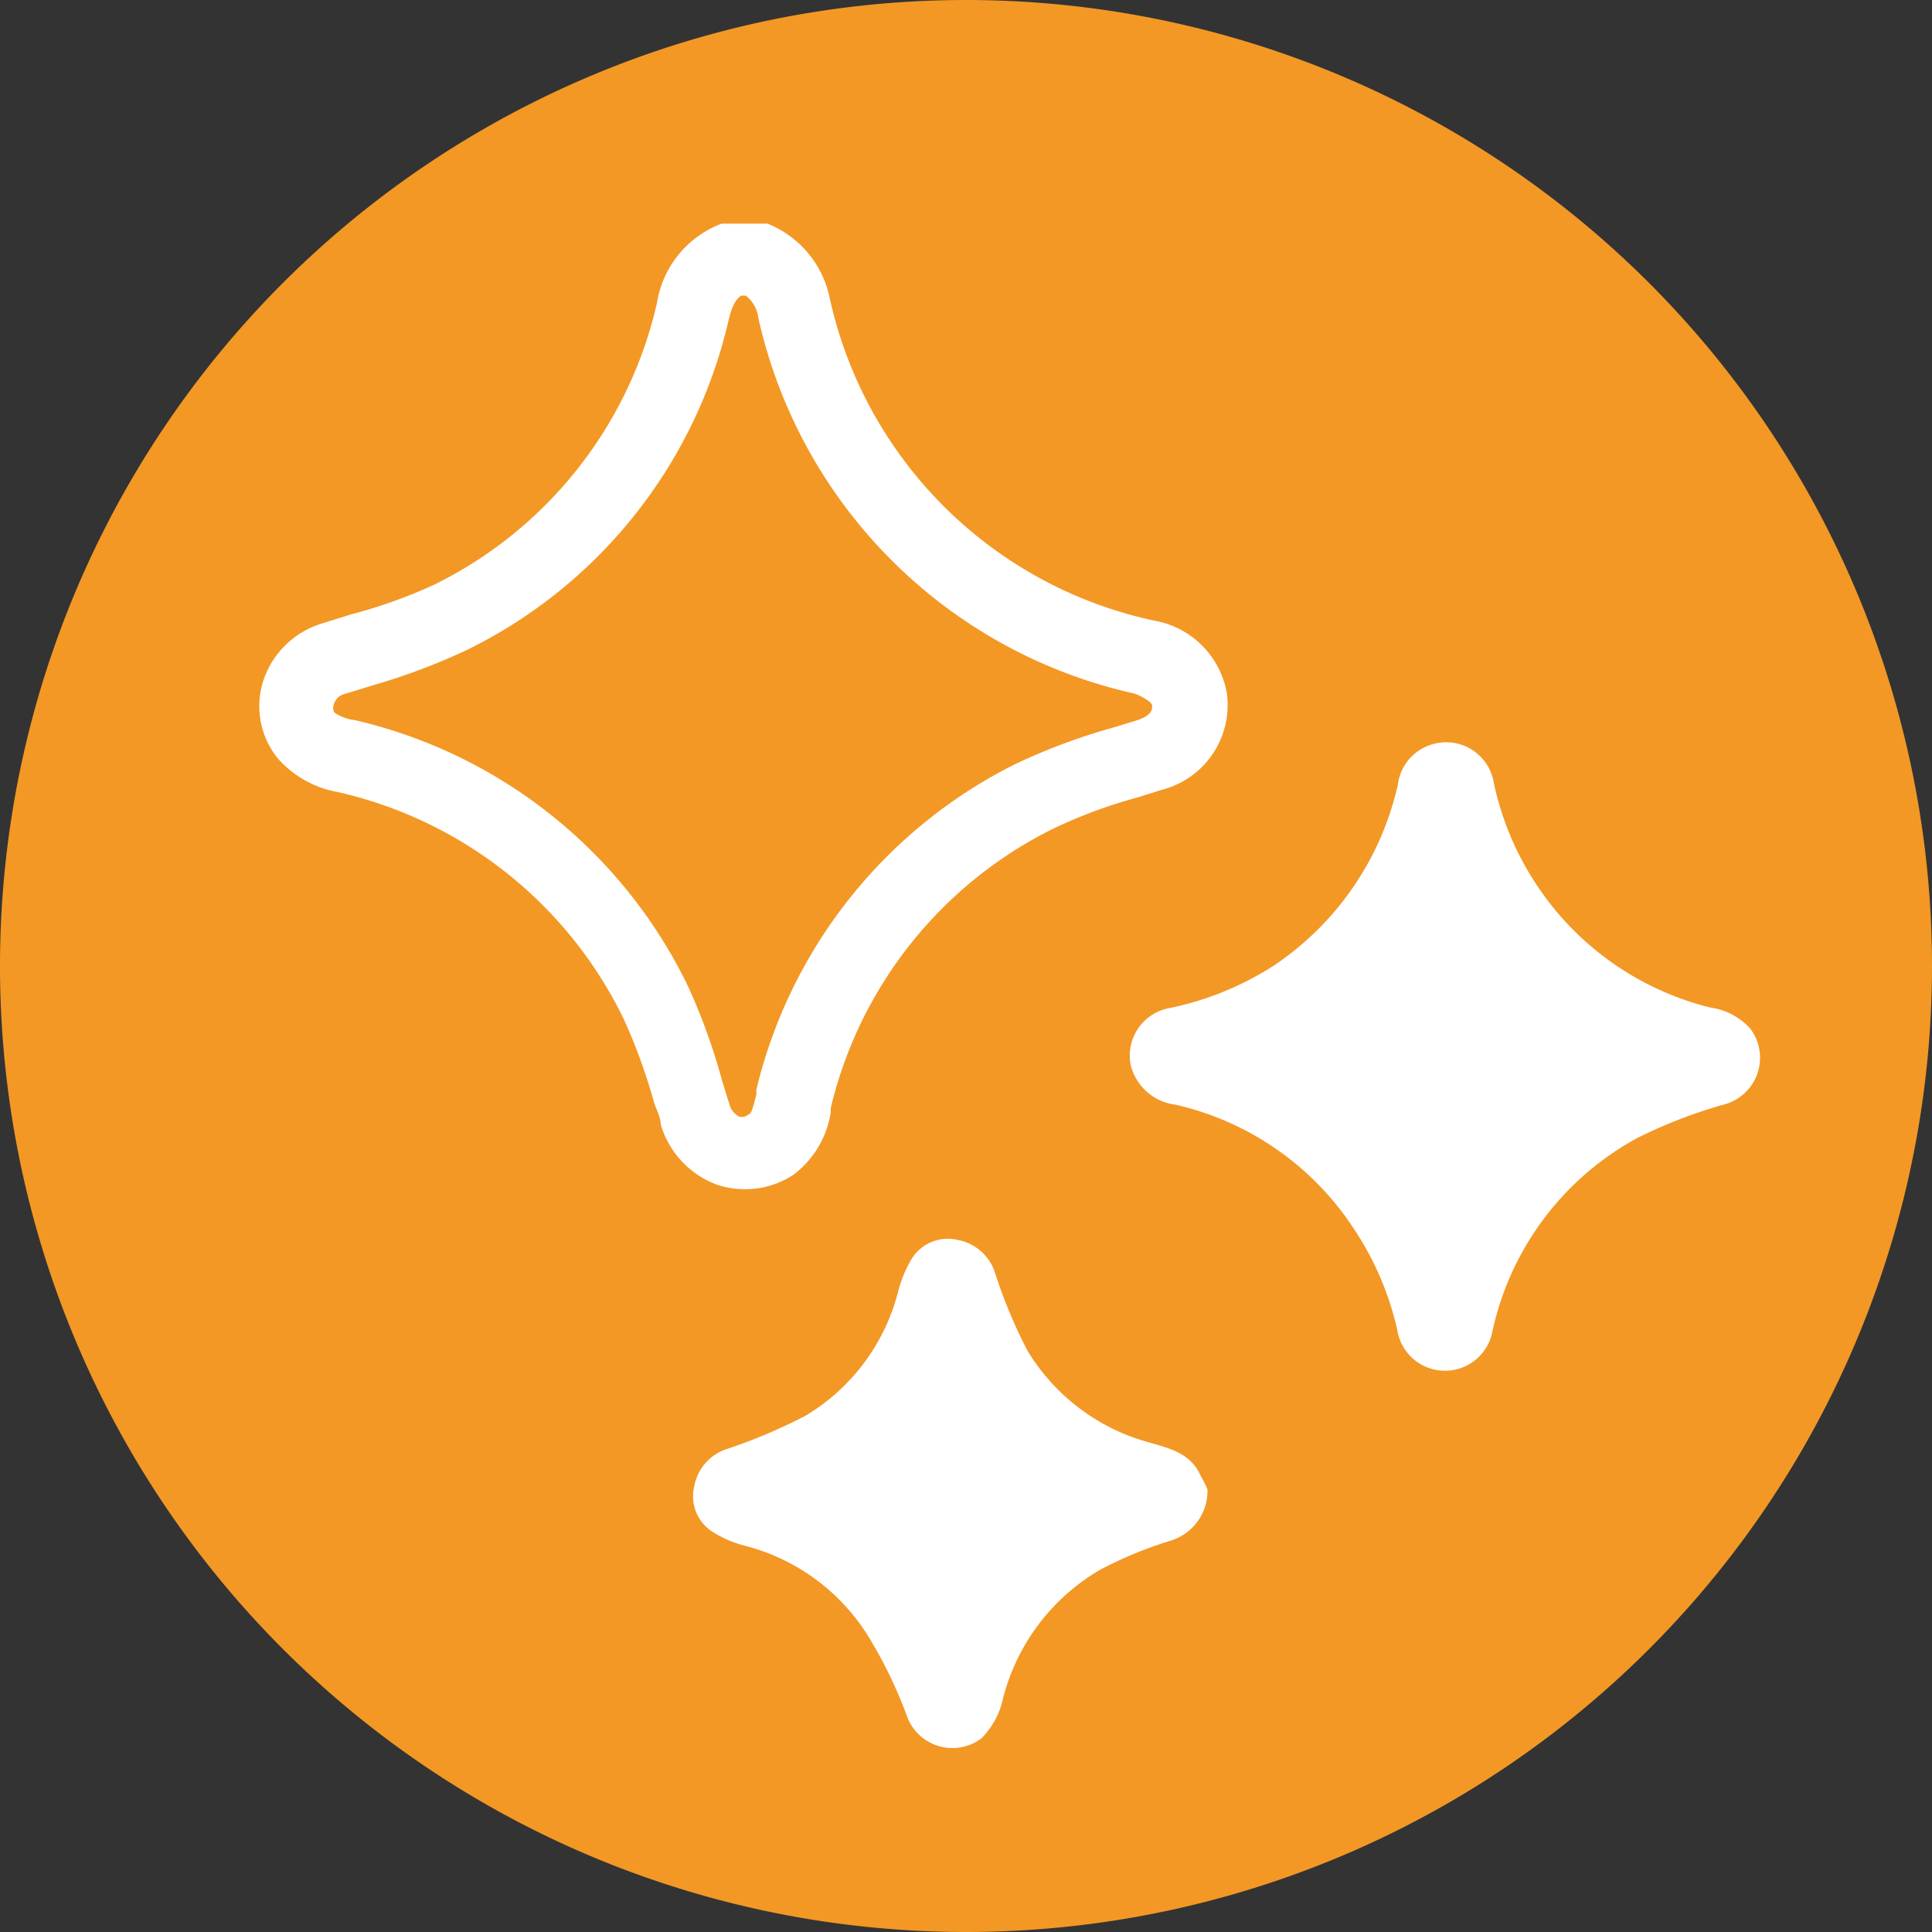
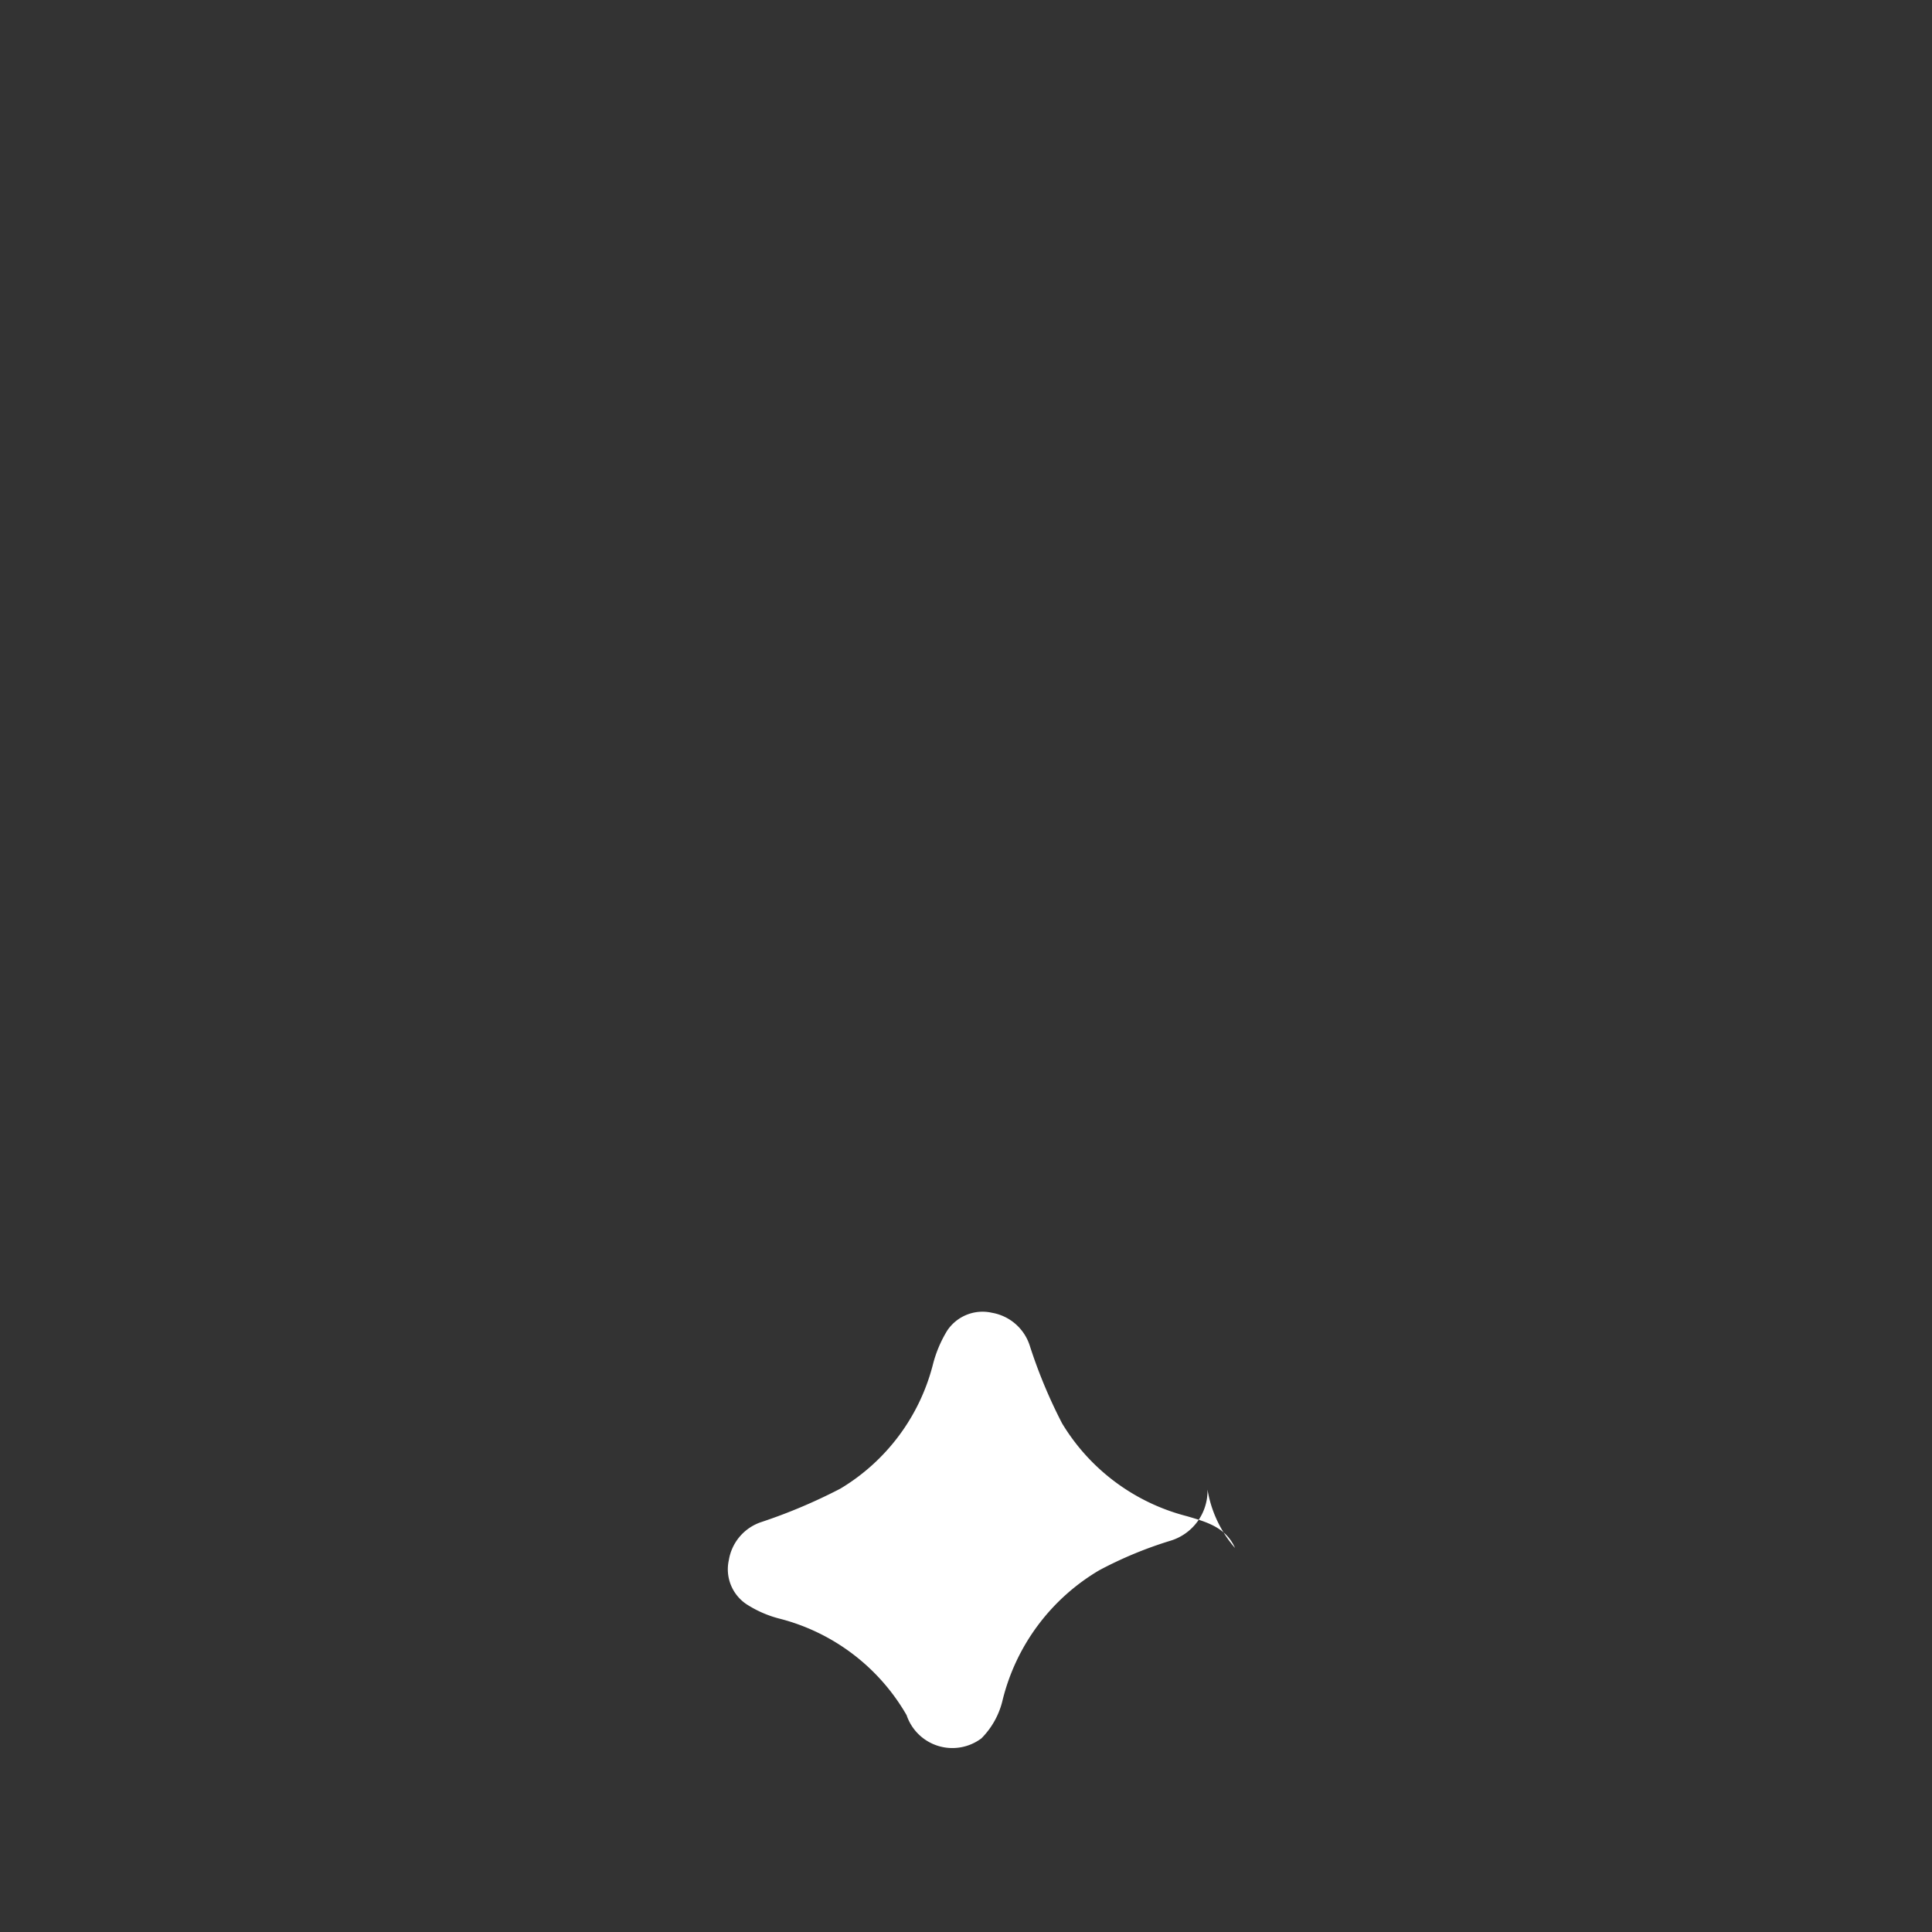
<svg xmlns="http://www.w3.org/2000/svg" id="Calque_1" data-name="Calque 1" viewBox="0 0 40 40">
  <rect x="0" y="0" width="40" height="40" fill="#333333" stroke="none" />
  <defs>
    <style>.cls-1{fill:#f39825;}.cls-2{fill:#fff;}</style>
  </defs>
  <title>picto-ai</title>
-   <path class="cls-1" d="M20,0h0A20,20,0,0,1,40,20h0A20,20,0,0,1,20,40h0A20,20,0,0,1,0,20H0A20,20,0,0,1,20,0Z" />
-   <path class="cls-2" d="M15.4,24.62a1.76,1.76,0,0,1-.55-.09,1.9,1.9,0,0,1-1.17-1.25c0-.15-.09-.3-.14-.46a11.71,11.71,0,0,0-.63-1.73A8.72,8.72,0,0,0,7,16.4a2.16,2.16,0,0,1-1.25-.7,1.72,1.72,0,0,1-.31-1.57,1.84,1.84,0,0,1,1.19-1.21l.64-.2A10.42,10.42,0,0,0,9,12.1,8.64,8.64,0,0,0,13.6,6.28a2.11,2.11,0,0,1,1.34-1.65l.12,0h.7l.13,0a2.12,2.12,0,0,1,1.29,1.55,8.75,8.75,0,0,0,6.72,6.67,1.85,1.85,0,0,1,1.5,1.5,1.81,1.81,0,0,1-1.34,2l-.51.16a10.35,10.35,0,0,0-1.73.64,8.7,8.7,0,0,0-4.62,5.79l0,.09a2,2,0,0,1-.77,1.29A1.8,1.8,0,0,1,15.4,24.62Zm-.05-18.5c-.1.06-.19.18-.27.53a10.14,10.14,0,0,1-5.44,6.82,13.21,13.21,0,0,1-1.89.71l-.62.19a.3.3,0,0,0-.21.19.22.22,0,0,0,0,.19.94.94,0,0,0,.43.16,10.23,10.23,0,0,1,6.89,5.5,12.65,12.65,0,0,1,.72,2c.05.15.09.3.14.44a.38.38,0,0,0,.21.27.21.21,0,0,0,.19-.05c.06,0,.1-.18.16-.41l0-.1a10.19,10.19,0,0,1,5.4-6.76,12.76,12.76,0,0,1,2-.74l.49-.15c.33-.11.31-.26.3-.32s-.26-.2-.36-.23A10.26,10.26,0,0,1,15.7,6.58a.68.68,0,0,0-.26-.46Z" />
-   <path class="cls-2" d="M29.93,28.38a1,1,0,0,1-1-.84,6.22,6.22,0,0,0-.9-2.1,6,6,0,0,0-3.7-2.57,1.09,1.09,0,0,1-.92-.82,1,1,0,0,1,.81-1.18A6.36,6.36,0,0,0,26.36,20a6.12,6.12,0,0,0,2.58-3.75,1,1,0,0,1,.75-.85,1,1,0,0,1,1.24.82,6.13,6.13,0,0,0,1,2.27,6.06,6.06,0,0,0,3.48,2.37,1.36,1.36,0,0,1,.83.44,1,1,0,0,1-.52,1.56,10.23,10.23,0,0,0-1.82.7,6,6,0,0,0-3,4A1,1,0,0,1,29.93,28.38Z" />
-   <path class="cls-2" d="M25,30.84a1.08,1.08,0,0,1-.77,1.06,8.27,8.27,0,0,0-1.47.61,4.32,4.32,0,0,0-2,2.68,1.66,1.66,0,0,1-.44.8,1,1,0,0,1-1.55-.48A9.22,9.22,0,0,0,18.05,34a4.25,4.25,0,0,0-2.64-2,2.31,2.31,0,0,1-.68-.3.87.87,0,0,1-.36-.91,1,1,0,0,1,.68-.79,11.23,11.23,0,0,0,1.63-.69,4.21,4.21,0,0,0,1.91-2.55,2.55,2.55,0,0,1,.3-.72.88.88,0,0,1,.93-.37,1,1,0,0,1,.78.68,10.48,10.48,0,0,0,.67,1.61,4.25,4.25,0,0,0,2.58,1.92c.41.12.81.23,1,.66A2.46,2.46,0,0,1,25,30.84Z" />
+   <path class="cls-2" d="M25,30.84a1.08,1.08,0,0,1-.77,1.06,8.27,8.27,0,0,0-1.47.61,4.32,4.32,0,0,0-2,2.68,1.66,1.66,0,0,1-.44.8,1,1,0,0,1-1.55-.48a4.25,4.25,0,0,0-2.64-2,2.31,2.31,0,0,1-.68-.3.87.87,0,0,1-.36-.91,1,1,0,0,1,.68-.79,11.23,11.23,0,0,0,1.63-.69,4.21,4.21,0,0,0,1.91-2.55,2.55,2.55,0,0,1,.3-.72.88.88,0,0,1,.93-.37,1,1,0,0,1,.78.68,10.48,10.48,0,0,0,.67,1.61,4.25,4.25,0,0,0,2.58,1.92c.41.12.81.23,1,.66A2.46,2.46,0,0,1,25,30.84Z" />
</svg>